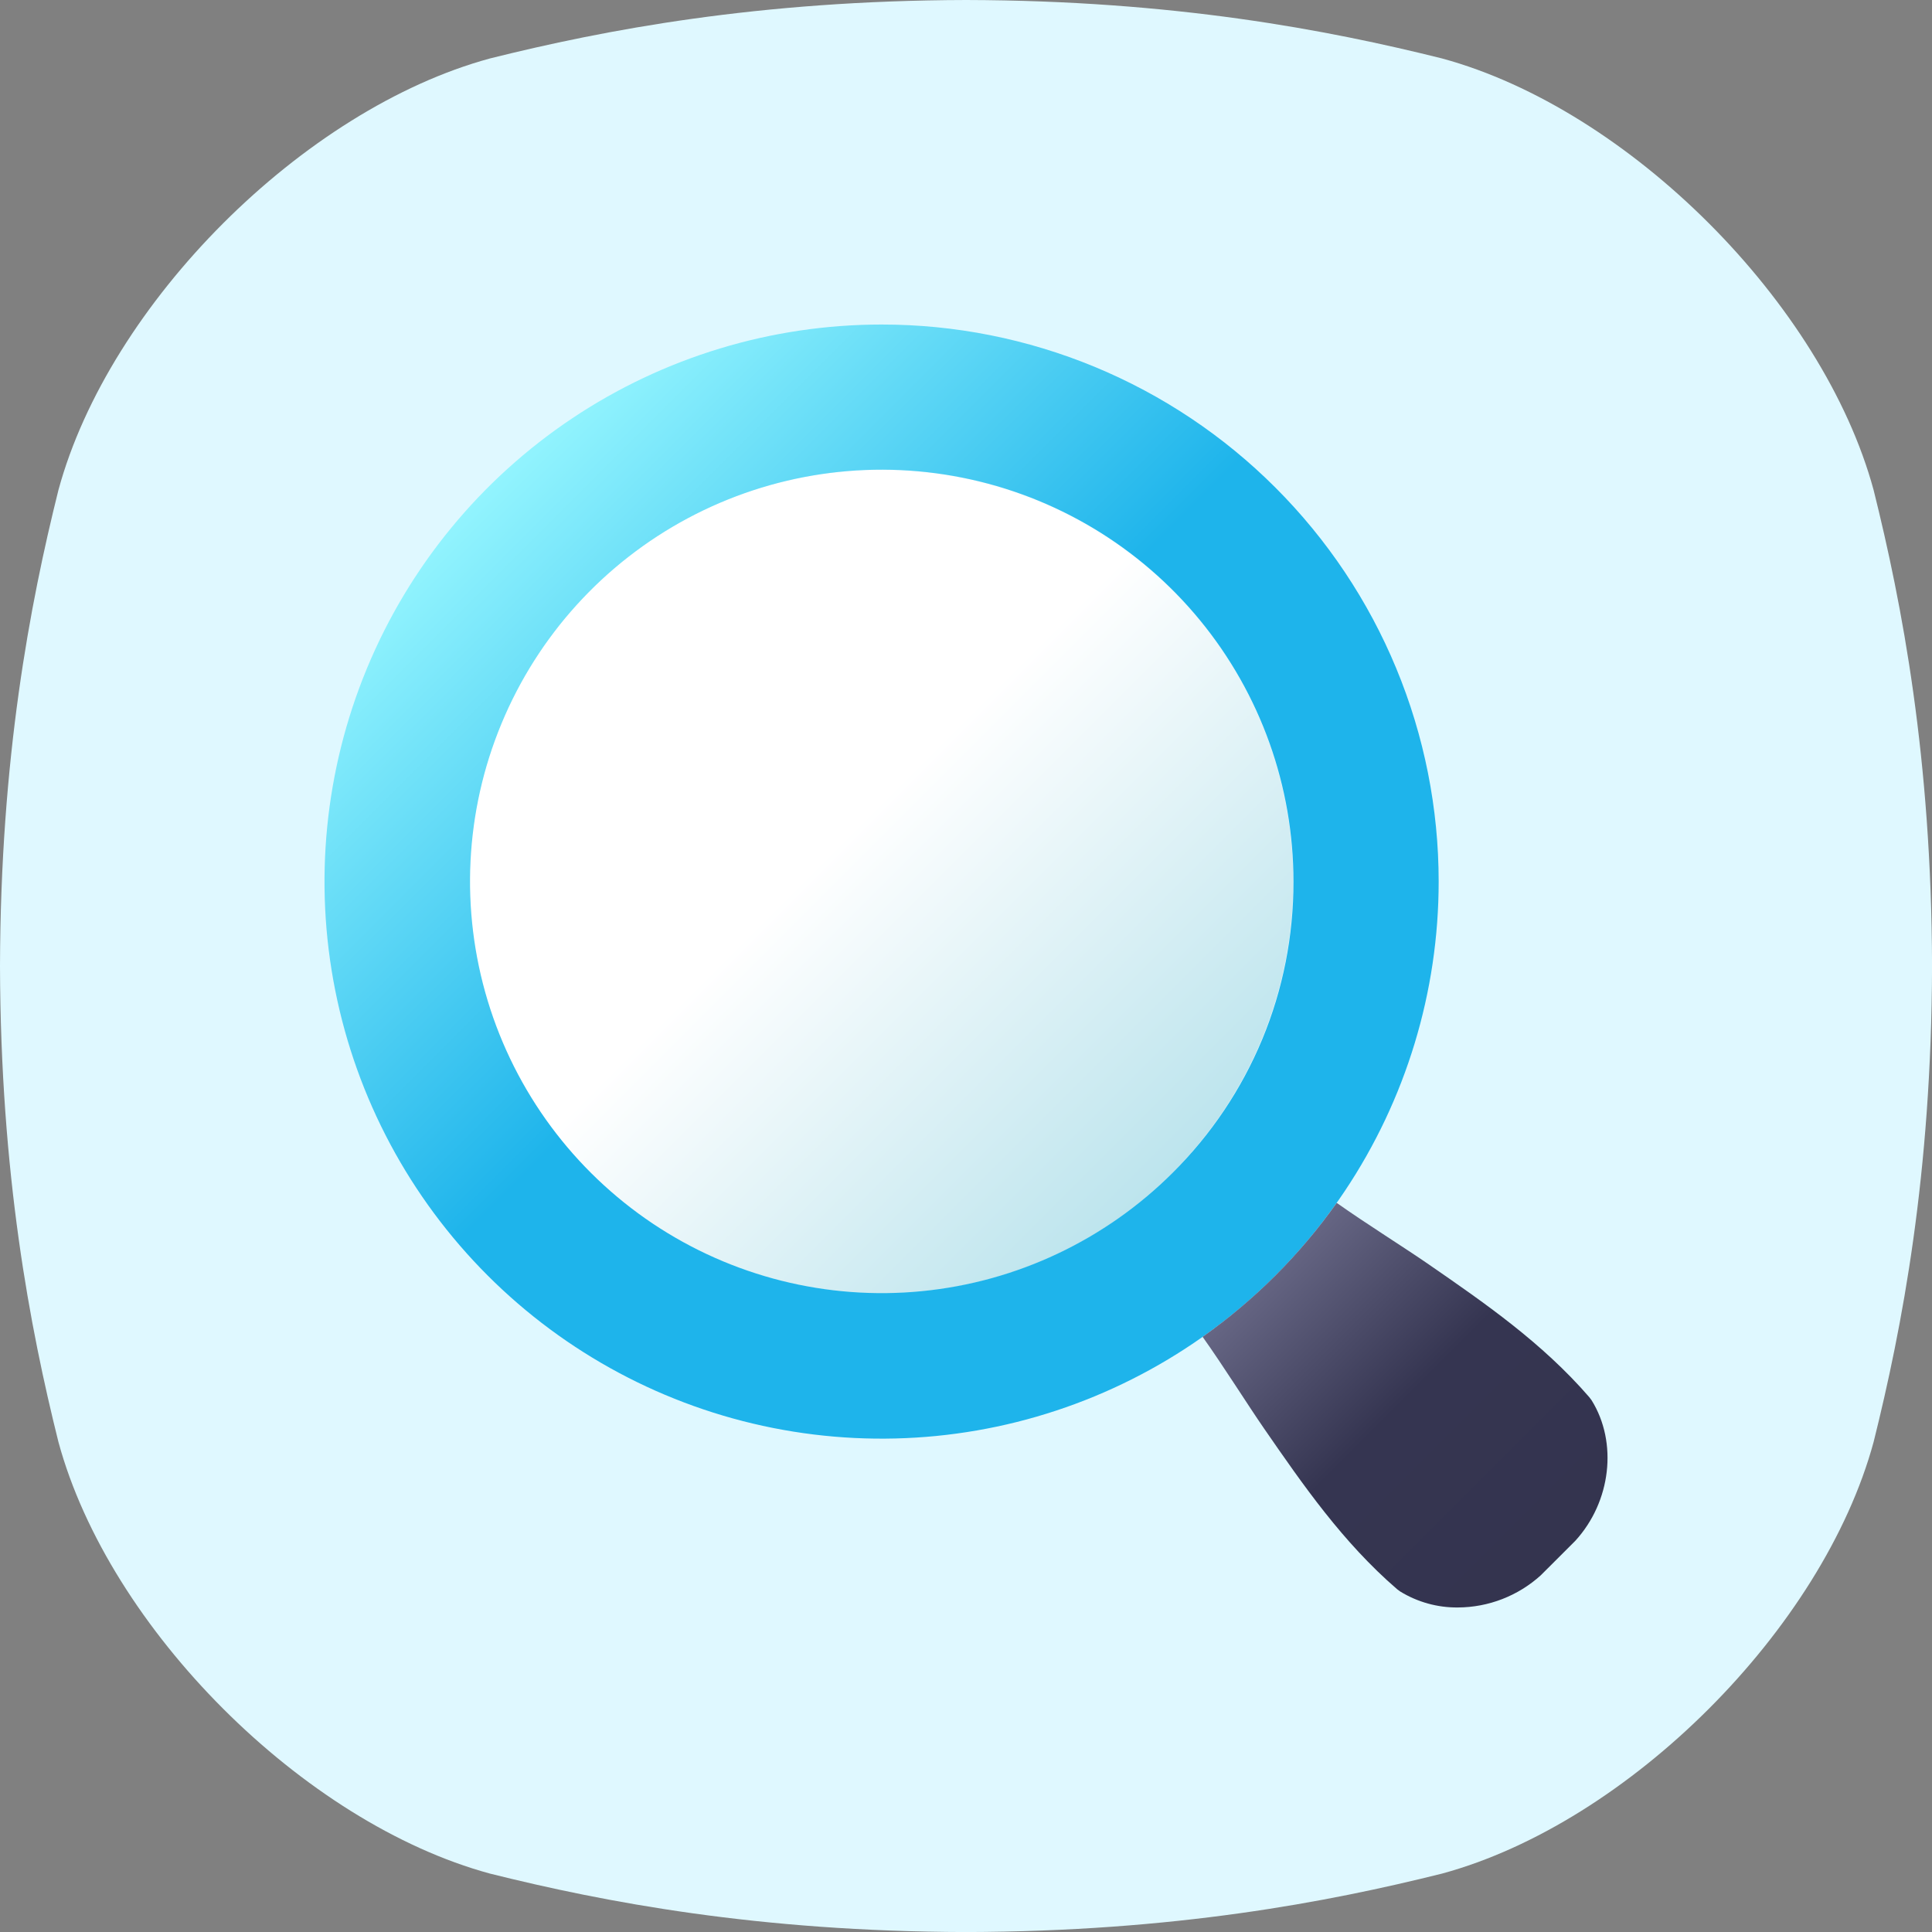
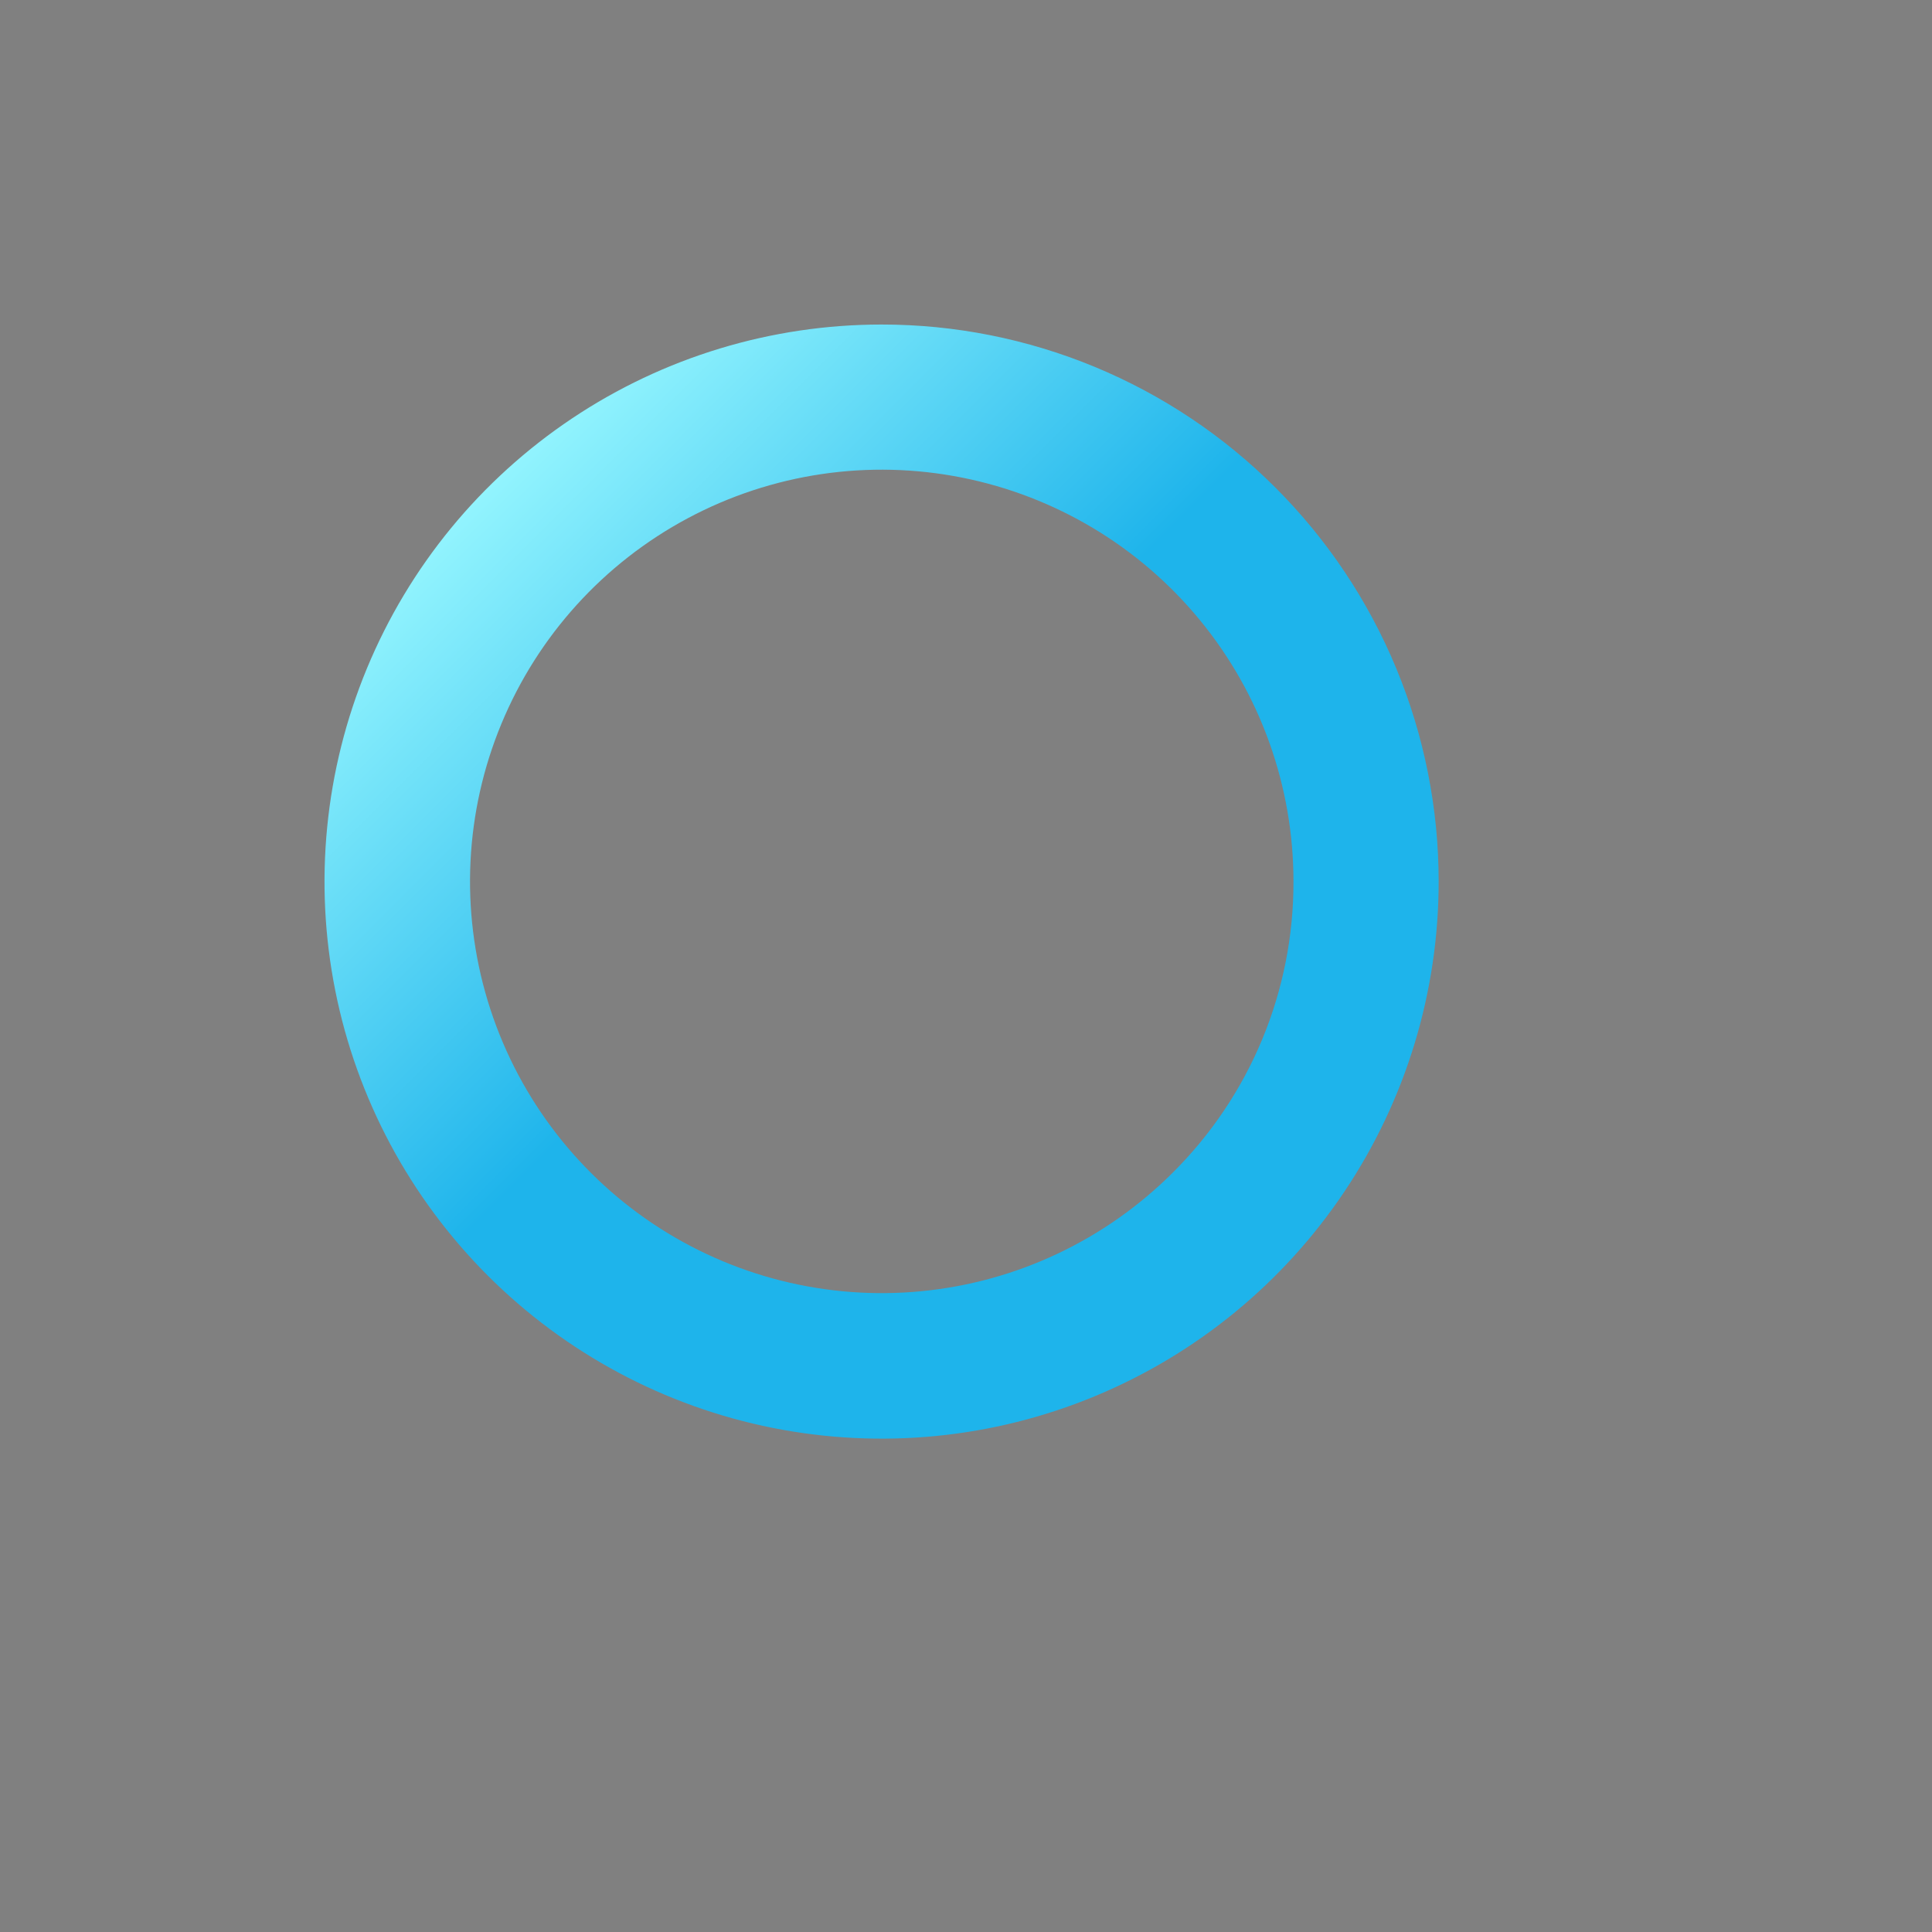
<svg xmlns="http://www.w3.org/2000/svg" width="40" height="40" viewBox="0 0 40 40" fill="none">
  <rect x="0" y="0" width="40" height="40" fill="#808080" stroke="none" />
-   <path d="M38.791 10.145C37.741 6.28 33.721 2.259 29.855 1.21C27.486 0.619 24.31 0.01 20 0C15.691 0.011 12.515 0.619 10.145 1.21C6.28 2.26 2.259 6.28 1.21 10.145C0.619 12.515 0.011 15.691 0 20C0.011 24.31 0.619 27.486 1.21 29.855C2.259 33.721 6.28 37.741 10.145 38.791C12.515 39.382 15.692 39.99 20 40.001C24.31 39.99 27.486 39.382 29.855 38.791C33.721 37.741 37.741 33.721 38.791 29.855C39.382 27.486 39.99 24.309 40.001 20C39.99 15.691 39.382 12.515 38.791 10.145Z" fill="#DFF8FF" />
-   <path d="M18.253 26.776C16.28 26.777 14.369 26.094 12.844 24.844C11.318 23.593 10.274 21.853 9.888 19.919C9.503 17.984 9.799 15.976 10.728 14.236C11.657 12.497 13.161 11.133 14.982 10.377C16.804 9.621 18.832 9.521 20.719 10.092C22.607 10.664 24.238 11.872 25.335 13.512C26.431 15.151 26.925 17.12 26.733 19.083C26.541 21.046 25.674 22.881 24.28 24.276C23.49 25.071 22.551 25.701 21.517 26.13C20.482 26.559 19.372 26.779 18.253 26.776Z" fill="url(#paint0_linear_8074_2669)" />
-   <path d="M18.252 6.719C15.971 6.719 13.741 7.395 11.845 8.662C9.948 9.93 8.47 11.731 7.597 13.838C6.724 15.946 6.495 18.265 6.94 20.502C7.385 22.74 8.484 24.795 10.097 26.408C11.71 28.021 13.765 29.119 16.002 29.564C18.24 30.009 20.559 29.781 22.666 28.908C24.774 28.035 26.575 26.557 27.842 24.66C29.11 22.763 29.786 20.533 29.786 18.252C29.786 16.738 29.488 15.238 28.908 13.838C28.329 12.439 27.479 11.168 26.408 10.097C25.337 9.025 24.066 8.176 22.666 7.596C21.267 7.017 19.767 6.718 18.252 6.719ZM24.28 24.279C22.884 25.673 21.049 26.54 19.087 26.732C17.124 26.925 15.155 26.43 13.516 25.334C11.877 24.237 10.669 22.607 10.097 20.719C9.526 18.832 9.626 16.804 10.382 14.983C11.137 13.161 12.501 11.658 14.241 10.729C15.98 9.8 17.988 9.503 19.922 9.889C21.856 10.275 23.597 11.319 24.847 12.844C26.098 14.369 26.78 16.28 26.78 18.252C26.782 19.372 26.563 20.482 26.134 21.516C25.704 22.551 25.074 23.49 24.28 24.279Z" fill="url(#paint1_linear_8074_2669)" />
-   <path d="M32.953 28.992L32.906 28.929C31.931 27.801 30.736 26.976 29.579 26.177C29.11 25.851 28.269 25.326 27.675 24.904C26.914 25.979 25.975 26.917 24.899 27.678C25.322 28.271 25.847 29.108 26.174 29.58C26.973 30.736 27.799 31.932 28.927 32.904L28.991 32.951C29.349 33.17 29.762 33.285 30.182 33.281C30.818 33.279 31.43 33.041 31.901 32.614L32.597 31.919L32.614 31.902C33.355 31.093 33.497 29.867 32.953 28.992Z" fill="url(#paint2_linear_8074_2669)" />
+   <path d="M18.252 6.719C15.971 6.719 13.741 7.395 11.845 8.662C9.948 9.93 8.47 11.731 7.597 13.838C6.724 15.946 6.495 18.265 6.94 20.502C7.385 22.74 8.484 24.795 10.097 26.408C11.71 28.021 13.765 29.119 16.002 29.564C18.24 30.009 20.559 29.781 22.666 28.908C24.774 28.035 26.575 26.557 27.842 24.66C29.11 22.763 29.786 20.533 29.786 18.252C29.786 16.738 29.488 15.238 28.908 13.838C28.329 12.439 27.479 11.168 26.408 10.097C25.337 9.025 24.066 8.176 22.666 7.596C21.267 7.017 19.767 6.718 18.252 6.719ZM24.28 24.279C22.884 25.673 21.049 26.54 19.087 26.732C17.124 26.925 15.155 26.43 13.516 25.334C11.877 24.237 10.669 22.607 10.097 20.719C9.526 18.832 9.626 16.804 10.382 14.983C11.137 13.161 12.501 11.658 14.241 10.729C15.98 9.8 17.988 9.503 19.922 9.889C21.856 10.275 23.597 11.319 24.847 12.844C26.098 14.369 26.78 16.28 26.78 18.252C26.782 19.372 26.563 20.482 26.134 21.516C25.704 22.551 25.074 23.49 24.28 24.279" fill="url(#paint1_linear_8074_2669)" />
  <defs>
    <linearGradient id="paint0_linear_8074_2669" x1="24.28" y1="24.28" x2="12.224" y2="12.224" gradientUnits="userSpaceOnUse">
      <stop stop-color="#BCE4ED" />
      <stop offset="0.57" stop-color="white" />
      <stop offset="1" stop-color="white" />
    </linearGradient>
    <linearGradient id="paint1_linear_8074_2669" x1="26.408" y1="26.408" x2="10.097" y2="10.097" gradientUnits="userSpaceOnUse">
      <stop stop-color="#1EB4EB" />
      <stop offset="0.54" stop-color="#1EB4EB" />
      <stop offset="1" stop-color="#92F4FE" />
    </linearGradient>
    <linearGradient id="paint2_linear_8074_2669" x1="32.258" y1="32.26" x2="26.288" y2="26.29" gradientUnits="userSpaceOnUse">
      <stop stop-color="#34344F" />
      <stop offset="0.54" stop-color="#353551" />
      <stop offset="1" stop-color="#666684" />
    </linearGradient>
  </defs>
</svg>